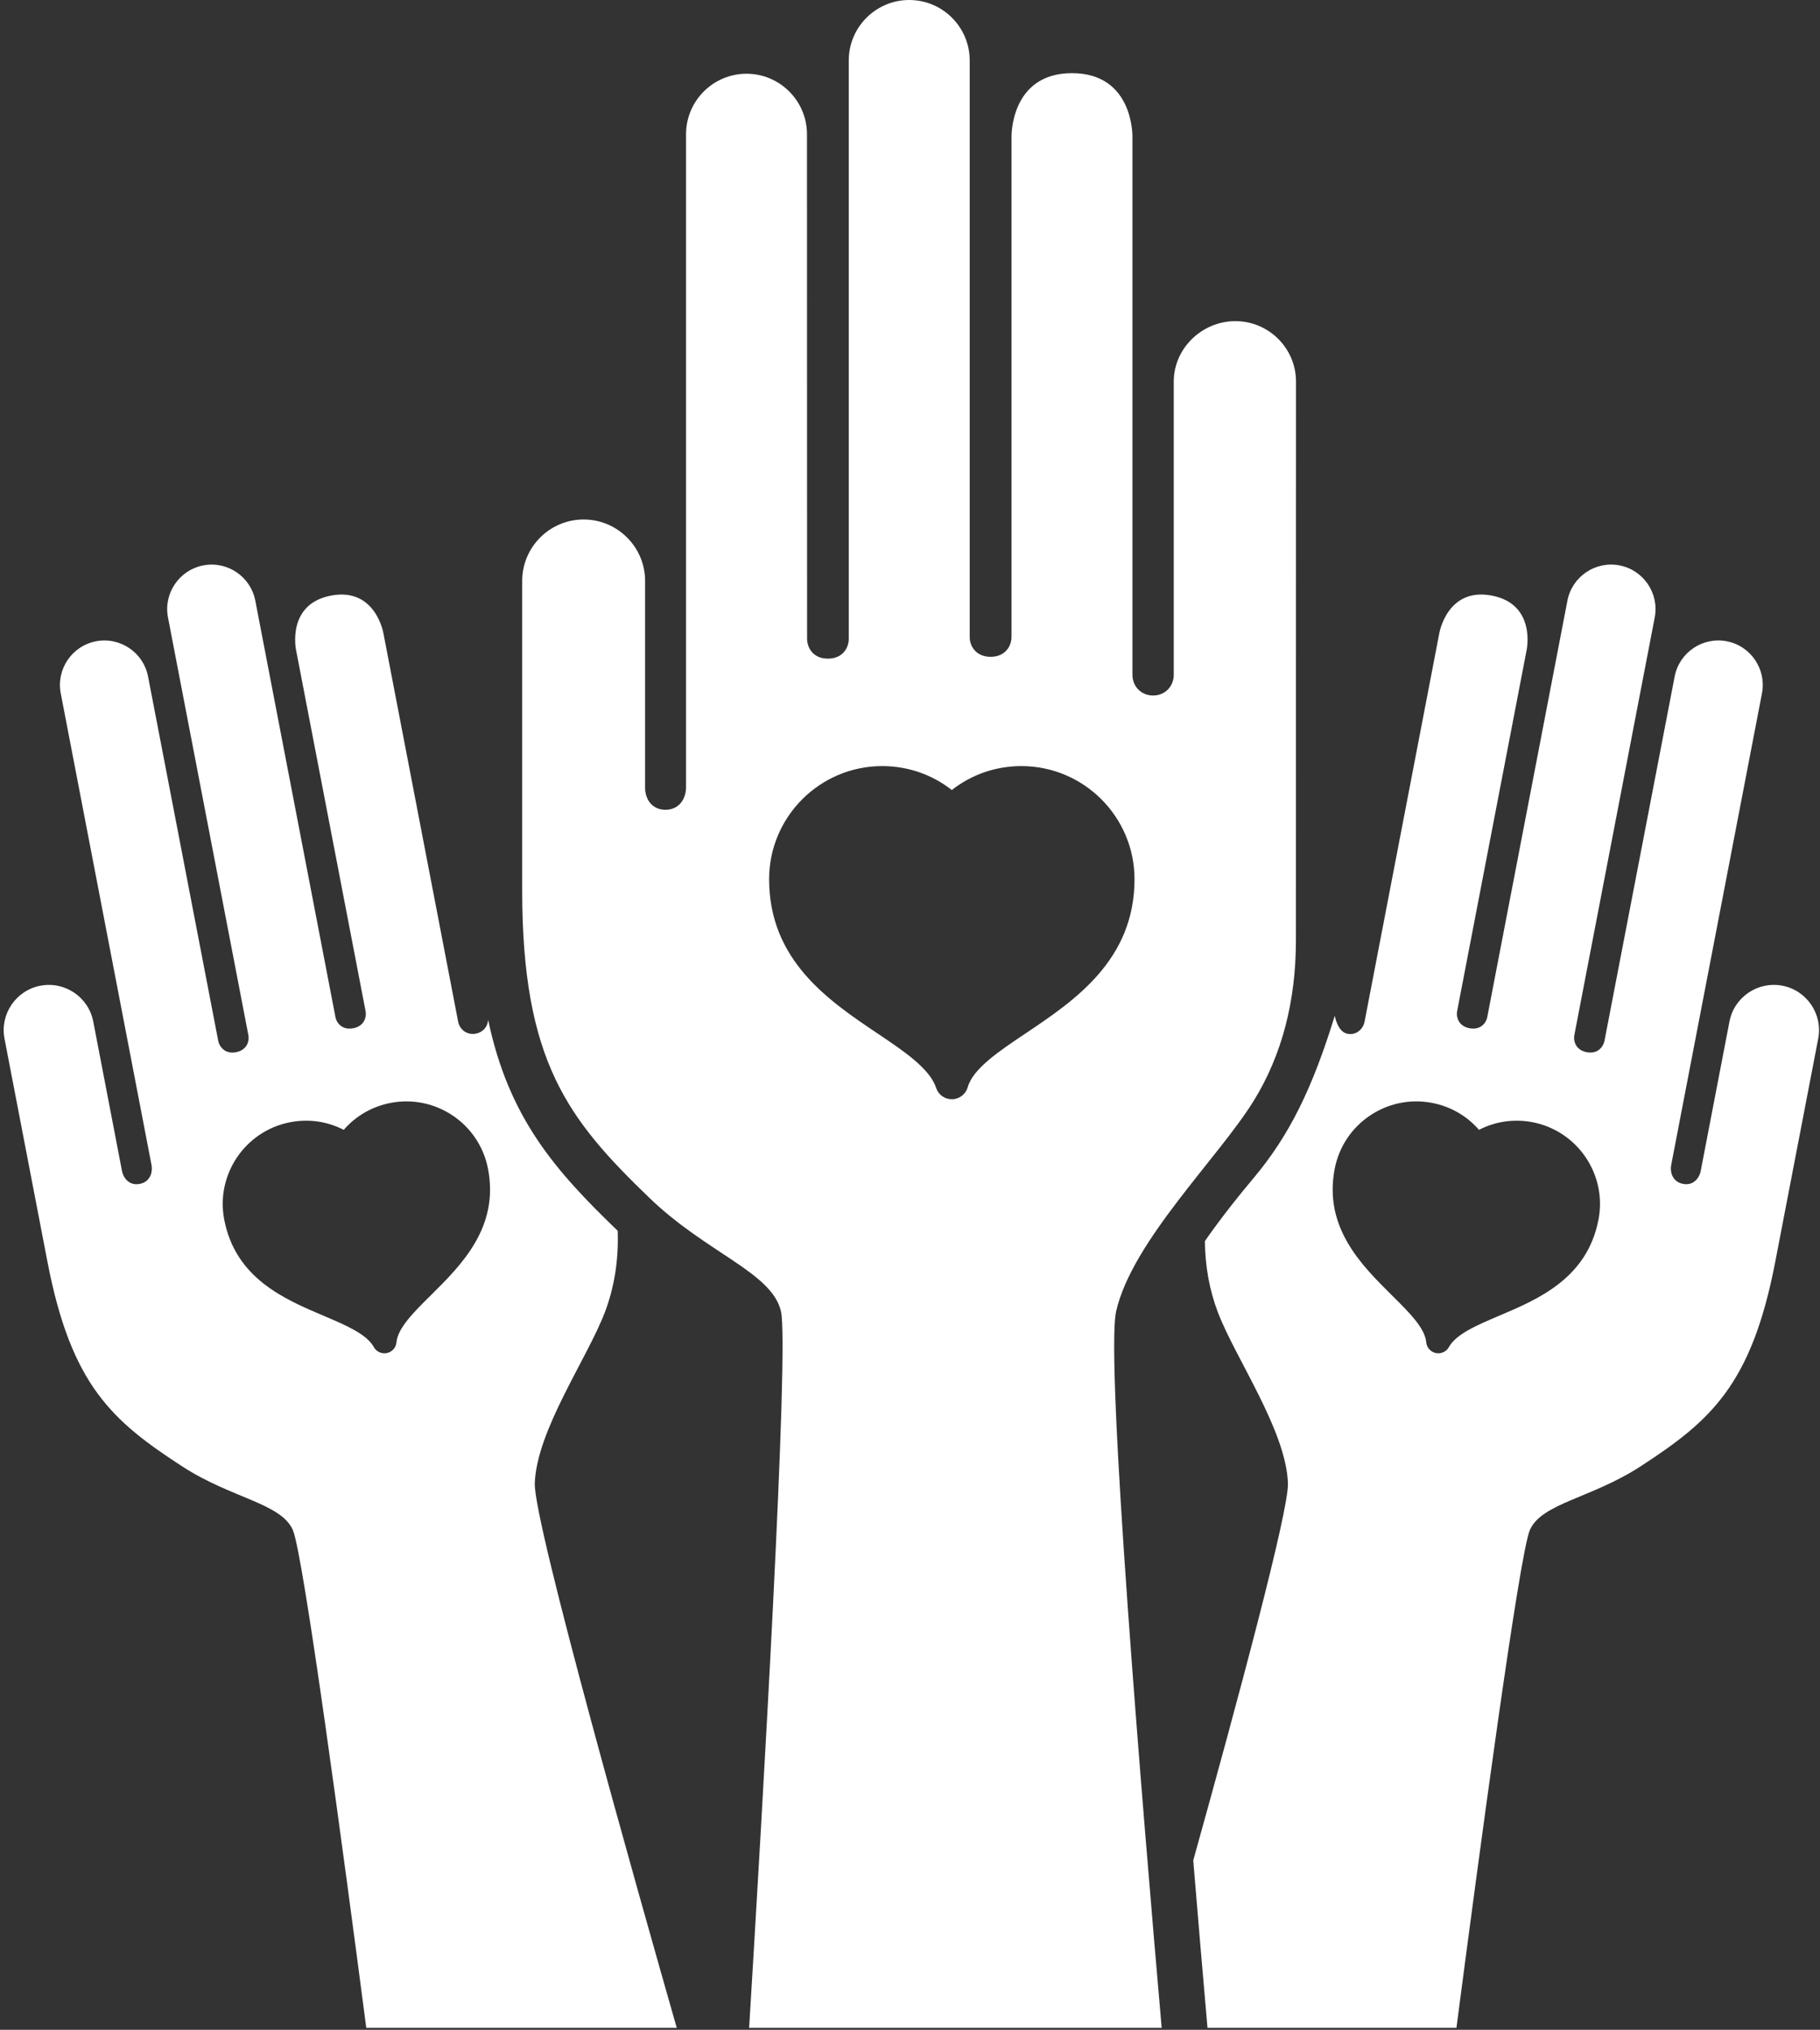
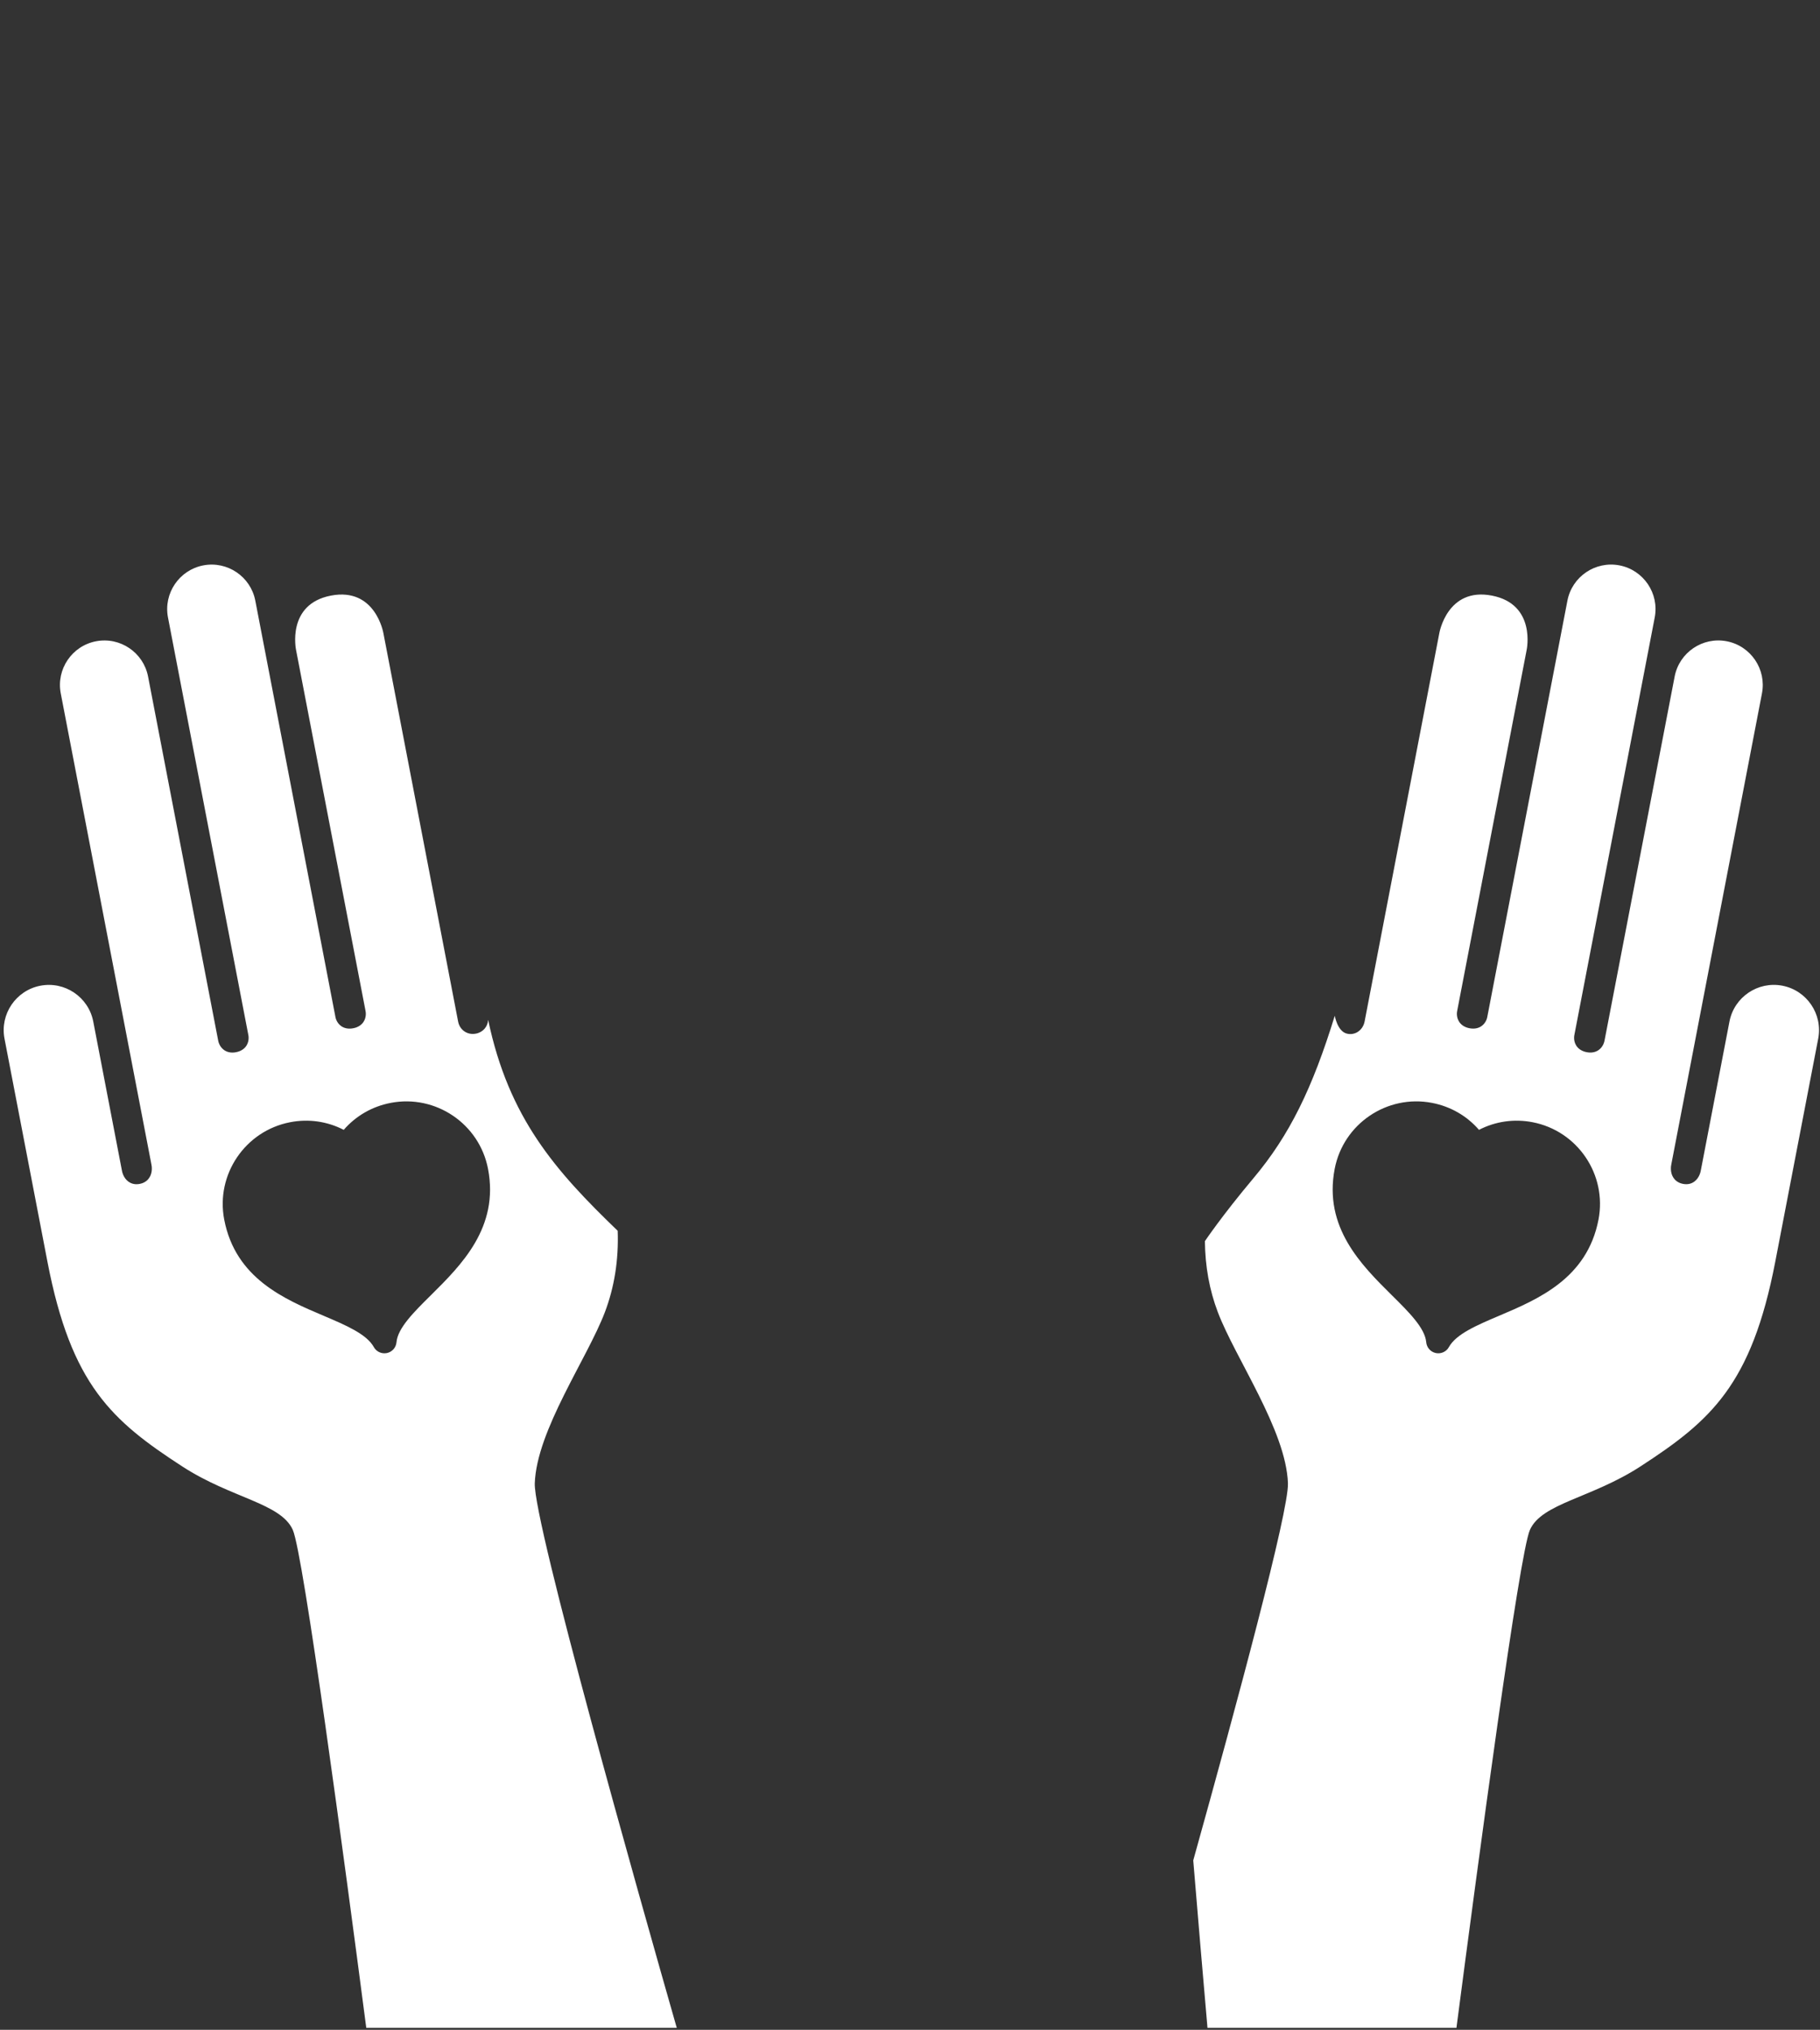
<svg xmlns="http://www.w3.org/2000/svg" width="391" height="436" viewBox="0 0 391 436">
  <rect x="0" y="0" width="391" height="436" fill="#333333" stroke="none" />
  <g fill="#FFF">
-     <path d="M139.59,257.377 C151.898,269.211 165.814,273.305 167.774,281.65 C169.592,289.377 163.805,388.65 160.939,435.584 L249.569,435.584 C245.525,389.271 237.423,291.969 239.789,281.65 C243.255,266.553 261.746,248.744 269.345,236.447 C275.35,226.732 278.4,215.169 278.408,202.074 L278.427,81.97 C278.427,74.807 272.568,68.981 265.406,68.981 C258.243,68.981 252.163,74.807 252.163,81.97 L252.163,144.932 C252.162,147.477 250.252,149.396 247.723,149.394 C245.197,149.394 243.288,147.483 243.288,144.951 L243.288,29.391 C243.288,29.391 243.597,15.715 230.3,15.715 C217.004,15.715 217.309,29.403 217.309,29.403 L217.309,136.678 C217.325,137.117 217.281,138.59 216.169,139.767 C215.607,140.368 214.569,141.081 212.824,141.081 C211.068,141.081 210.025,140.367 209.462,139.767 C208.361,138.606 208.316,137.167 208.328,136.743 L208.328,12.99 C208.326,5.827 202.5,0 195.335,0 C188.175,0 182.344,5.827 182.344,12.99 L182.344,136.972 C182.37,137.454 182.344,138.935 181.251,140.125 C180.684,140.742 179.642,141.477 177.855,141.477 C176.112,141.477 175.077,140.758 174.516,140.156 C173.409,138.963 173.369,137.475 173.391,137.014 L173.365,28.834 C173.365,21.669 167.538,15.841 160.378,15.841 C153.212,15.841 147.386,21.669 147.386,28.834 L147.386,168.908 C147.407,169.409 147.377,171.301 146.082,172.667 C145.529,173.247 144.54,173.941 142.961,173.941 C141.363,173.941 140.38,173.241 139.835,172.654 C138.564,171.292 138.56,169.425 138.59,168.888 L138.59,124.788 C138.59,117.509 132.666,111.586 125.384,111.586 C118.104,111.586 112.184,117.509 112.184,124.788 L112.184,191.17 C112.18,227.908 121.955,240.408 139.59,257.377 Z M189.524,164.556 C195.031,164.556 200.234,166.363 204.48,169.699 C208.732,166.363 213.93,164.556 219.437,164.556 C232.833,164.556 243.732,175.456 243.732,188.852 C243.732,206.285 230.763,214.979 220.345,221.965 C214.528,225.861 209.03,229.547 207.894,233.549 C207.459,235.047 206.107,236.09 204.551,236.121 L204.48,236.121 C202.954,236.121 201.594,235.141 201.115,233.683 C199.752,229.529 194.261,225.838 188.448,221.935 C178.107,214.988 165.233,206.341 165.233,188.851 C165.233,175.456 176.133,164.556 189.524,164.556 Z" />
    <path d="M259.41 435.584 312.895 435.584C317.577 399.707 326.412 333.689 328.682 328.615 331.259 322.863 341.869 321.838 352.402 315.004 367.492 305.201 376.287 297.539 381.39 271.018L390.617 223.094C391.626 217.839 388.171 212.74 382.917 211.728 377.659 210.717 372.564 214.168 371.549 219.424L365.425 251.26C365.367 251.649 365.108 253 363.999 253.807 363.526 254.158 362.722 254.522 361.572 254.299 360.424 254.08 359.805 253.442 359.49 252.945 358.743 251.781 358.986 250.414 359.069 250.049L378.534 148.926C379.528 143.754 376.13 138.736 370.957 137.742 365.79 136.746 360.769 140.143 359.775 145.314L344.73 223.412C344.675 223.746 344.445 224.817 343.475 225.522 342.988 225.879 342.139 226.256 340.879 226.012 339.596 225.762 338.939 225.09 338.618 224.565 337.994 223.551 338.18 222.483 338.264 222.137L355.493 132.628C356.489 127.456 353.089 122.44 347.917 121.442 342.75 120.449 337.729 123.845 336.737 129.016L319.537 218.359C319.491 218.668 319.259 219.699 318.305 220.386 317.815 220.74 316.961 221.111 315.692 220.865 314.433 220.623 313.788 219.965 313.463 219.453 312.825 218.449 312.994 217.383 313.068 217.068L327.976 139.62C327.976 139.62 330.092 129.779 320.496 127.932 310.9 126.085 309.216 136.001 309.216 136.001L293.163 219.428C292.809 221.256 291.148 222.475 289.344 222.02 287.312 221.508 286.755 218.184 286.755 218.184 281.953 233.77 277.042 243.844 269.31 253.049 262.474 261.19 258.858 266.598 258.858 266.598 258.904 271.99 259.825 277.1 261.637 281.865 265.414 291.793 276.29 307.225 276.695 318.6 276.906 324.502 265.806 365.707 256.352 399.611 257.367 411.936 258.406 424.121 259.41 435.584ZM286.74 251.062C288.598 241.394 297.981 235.036 307.653 236.9 311.632 237.665 315.134 239.691 317.739 242.691 321.268 240.87 325.277 240.288 329.247 241.052 338.92 242.917 345.27 252.298 343.414 261.97 340.979 274.597 330.489 279.05 322.052 282.63 317.319 284.642 312.839 286.536 311.276 289.349 310.733 290.335 309.614 290.855 308.507 290.642 308.489 290.638 308.475 290.636 308.456 290.632 307.339 290.396 306.507 289.456 306.404 288.314 306.136 285.265 302.683 281.841 299.017 278.218 292.47 271.725 284.319 263.646 286.74 251.062ZM62.9 328.615C65.171 333.689 74.006 399.707 78.688 435.584L145.392 435.584C137.244 407.086 114.593 327.012 114.89 318.604 115.293 307.229 126.169 291.795 129.947 281.869 132.004 276.448 132.924 270.596 132.703 264.373 119.309 251.477 109.298 240.162 104.873 219.063 104.784 220.526 103.768 221.731 102.24 222.024 100.418 222.377 98.773 221.26 98.421 219.432L82.368 136.005C82.368 136.005 80.685 126.088 71.088 127.936 61.491 129.784 63.606 139.624 63.606 139.624L78.516 217.072C78.59 217.385 78.759 218.453 78.121 219.457 77.796 219.969 77.149 220.627 75.892 220.869 74.621 221.115 73.769 220.746 73.278 220.39 72.324 219.702 72.092 218.67 72.046 218.363L54.849 129.02C53.855 123.849 48.833 120.453 43.667 121.446 38.494 122.444 35.092 127.46 36.09 132.632L53.318 222.141C53.404 222.487 53.59 223.555 52.965 224.569 52.646 225.094 51.987 225.766 50.704 226.016 49.444 226.26 48.597 225.883 48.108 225.526 47.139 224.821 46.908 223.75 46.854 223.416L31.809 145.318C30.815 140.147 25.794 136.75 20.628 137.746 15.454 138.739 12.056 143.758 13.05 148.93L32.515 250.053C32.598 250.416 32.842 251.782 32.094 252.949 31.778 253.445 31.16 254.084 30.012 254.303 28.863 254.526 28.058 254.16 27.585 253.811 26.478 253.004 26.217 251.653 26.159 251.264L20.035 219.428C19.019 214.172 13.925 210.721 8.667 211.732 3.413 212.745-.042 217.843.967 223.098L10.193 271.022C15.297 297.543 24.092 305.207 39.182 315.008 49.715 321.838 60.323 322.863 62.9 328.615ZM62.337 241.053C66.307 240.287 70.315 240.869 73.845 242.692 76.449 239.692 79.95 237.666 83.931 236.901 93.603 235.037 102.985 241.395 104.844 251.063 107.266 263.647 99.114 271.725 92.566 278.219 88.9 281.842 85.447 285.266 85.18 288.315 85.077 289.459 84.245 290.397 83.128 290.633 83.109 290.637 83.095 290.639 83.077 290.643 81.972 290.856 80.852 290.336 80.309 289.35 78.745 286.538 74.266 284.643 69.532 282.631 61.094 279.051 50.603 274.598 48.17 261.971 46.313 252.299 52.664 242.918 62.337 241.053Z" />
  </g>
</svg>